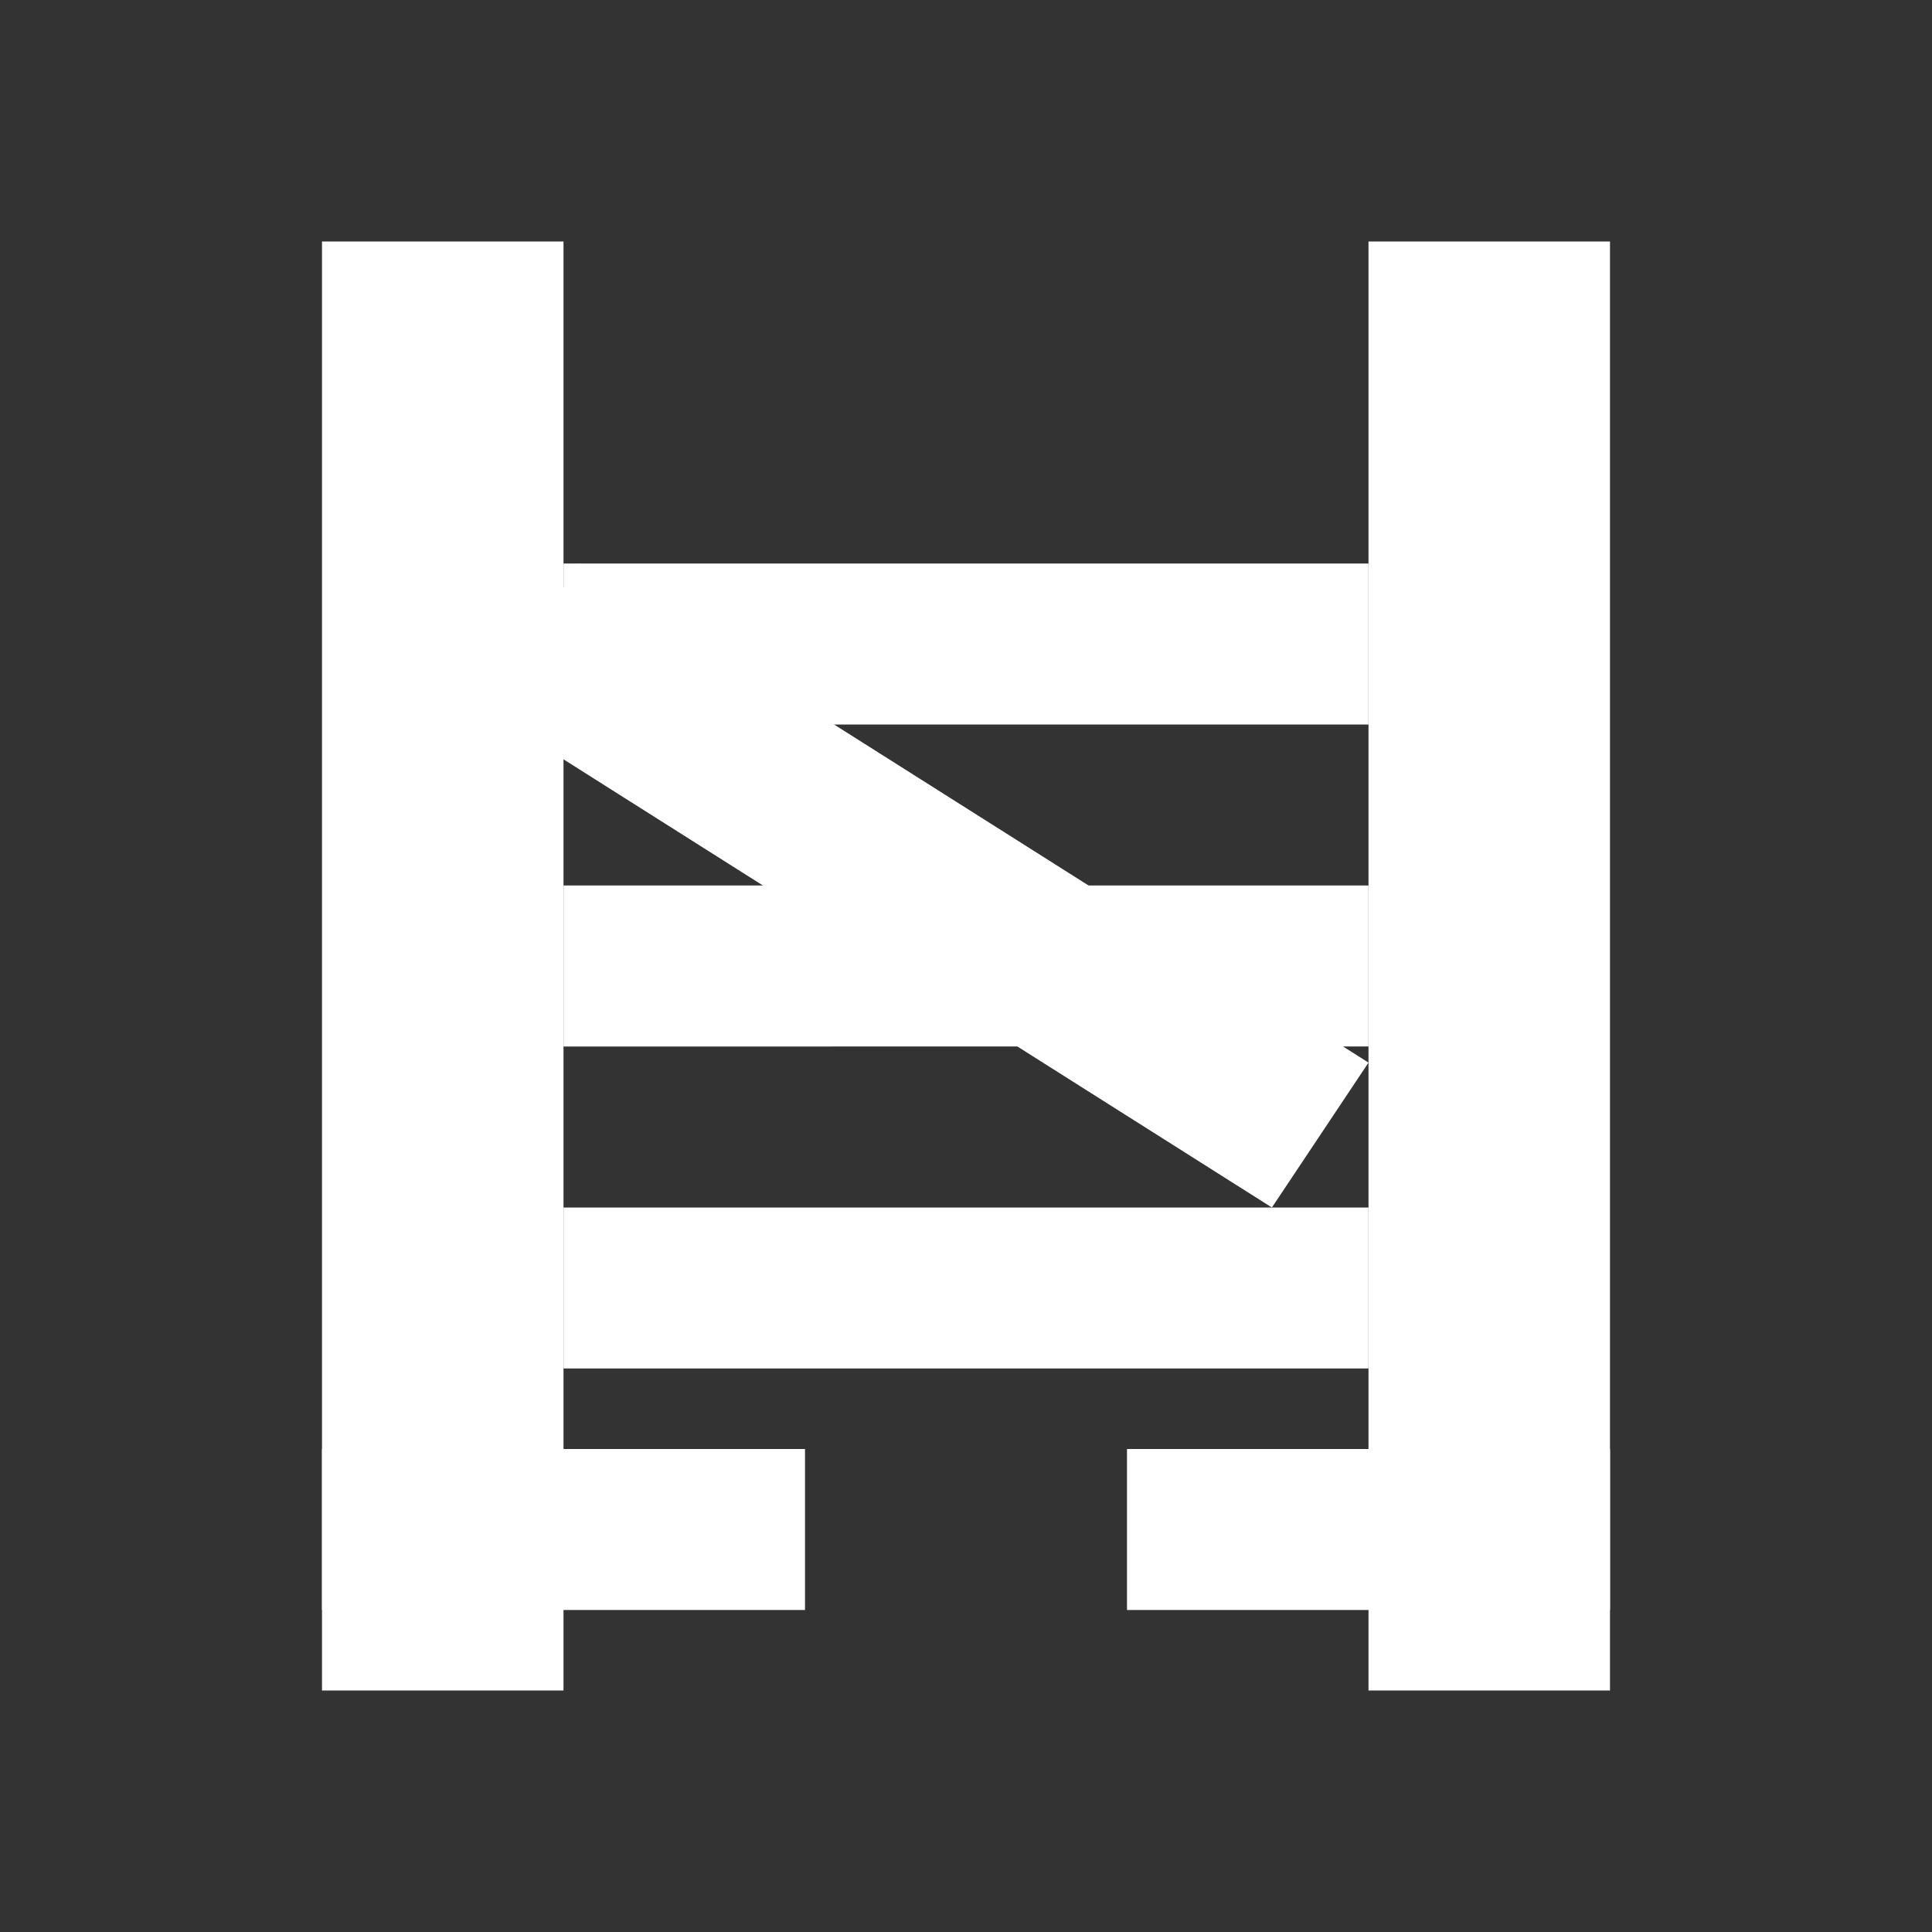
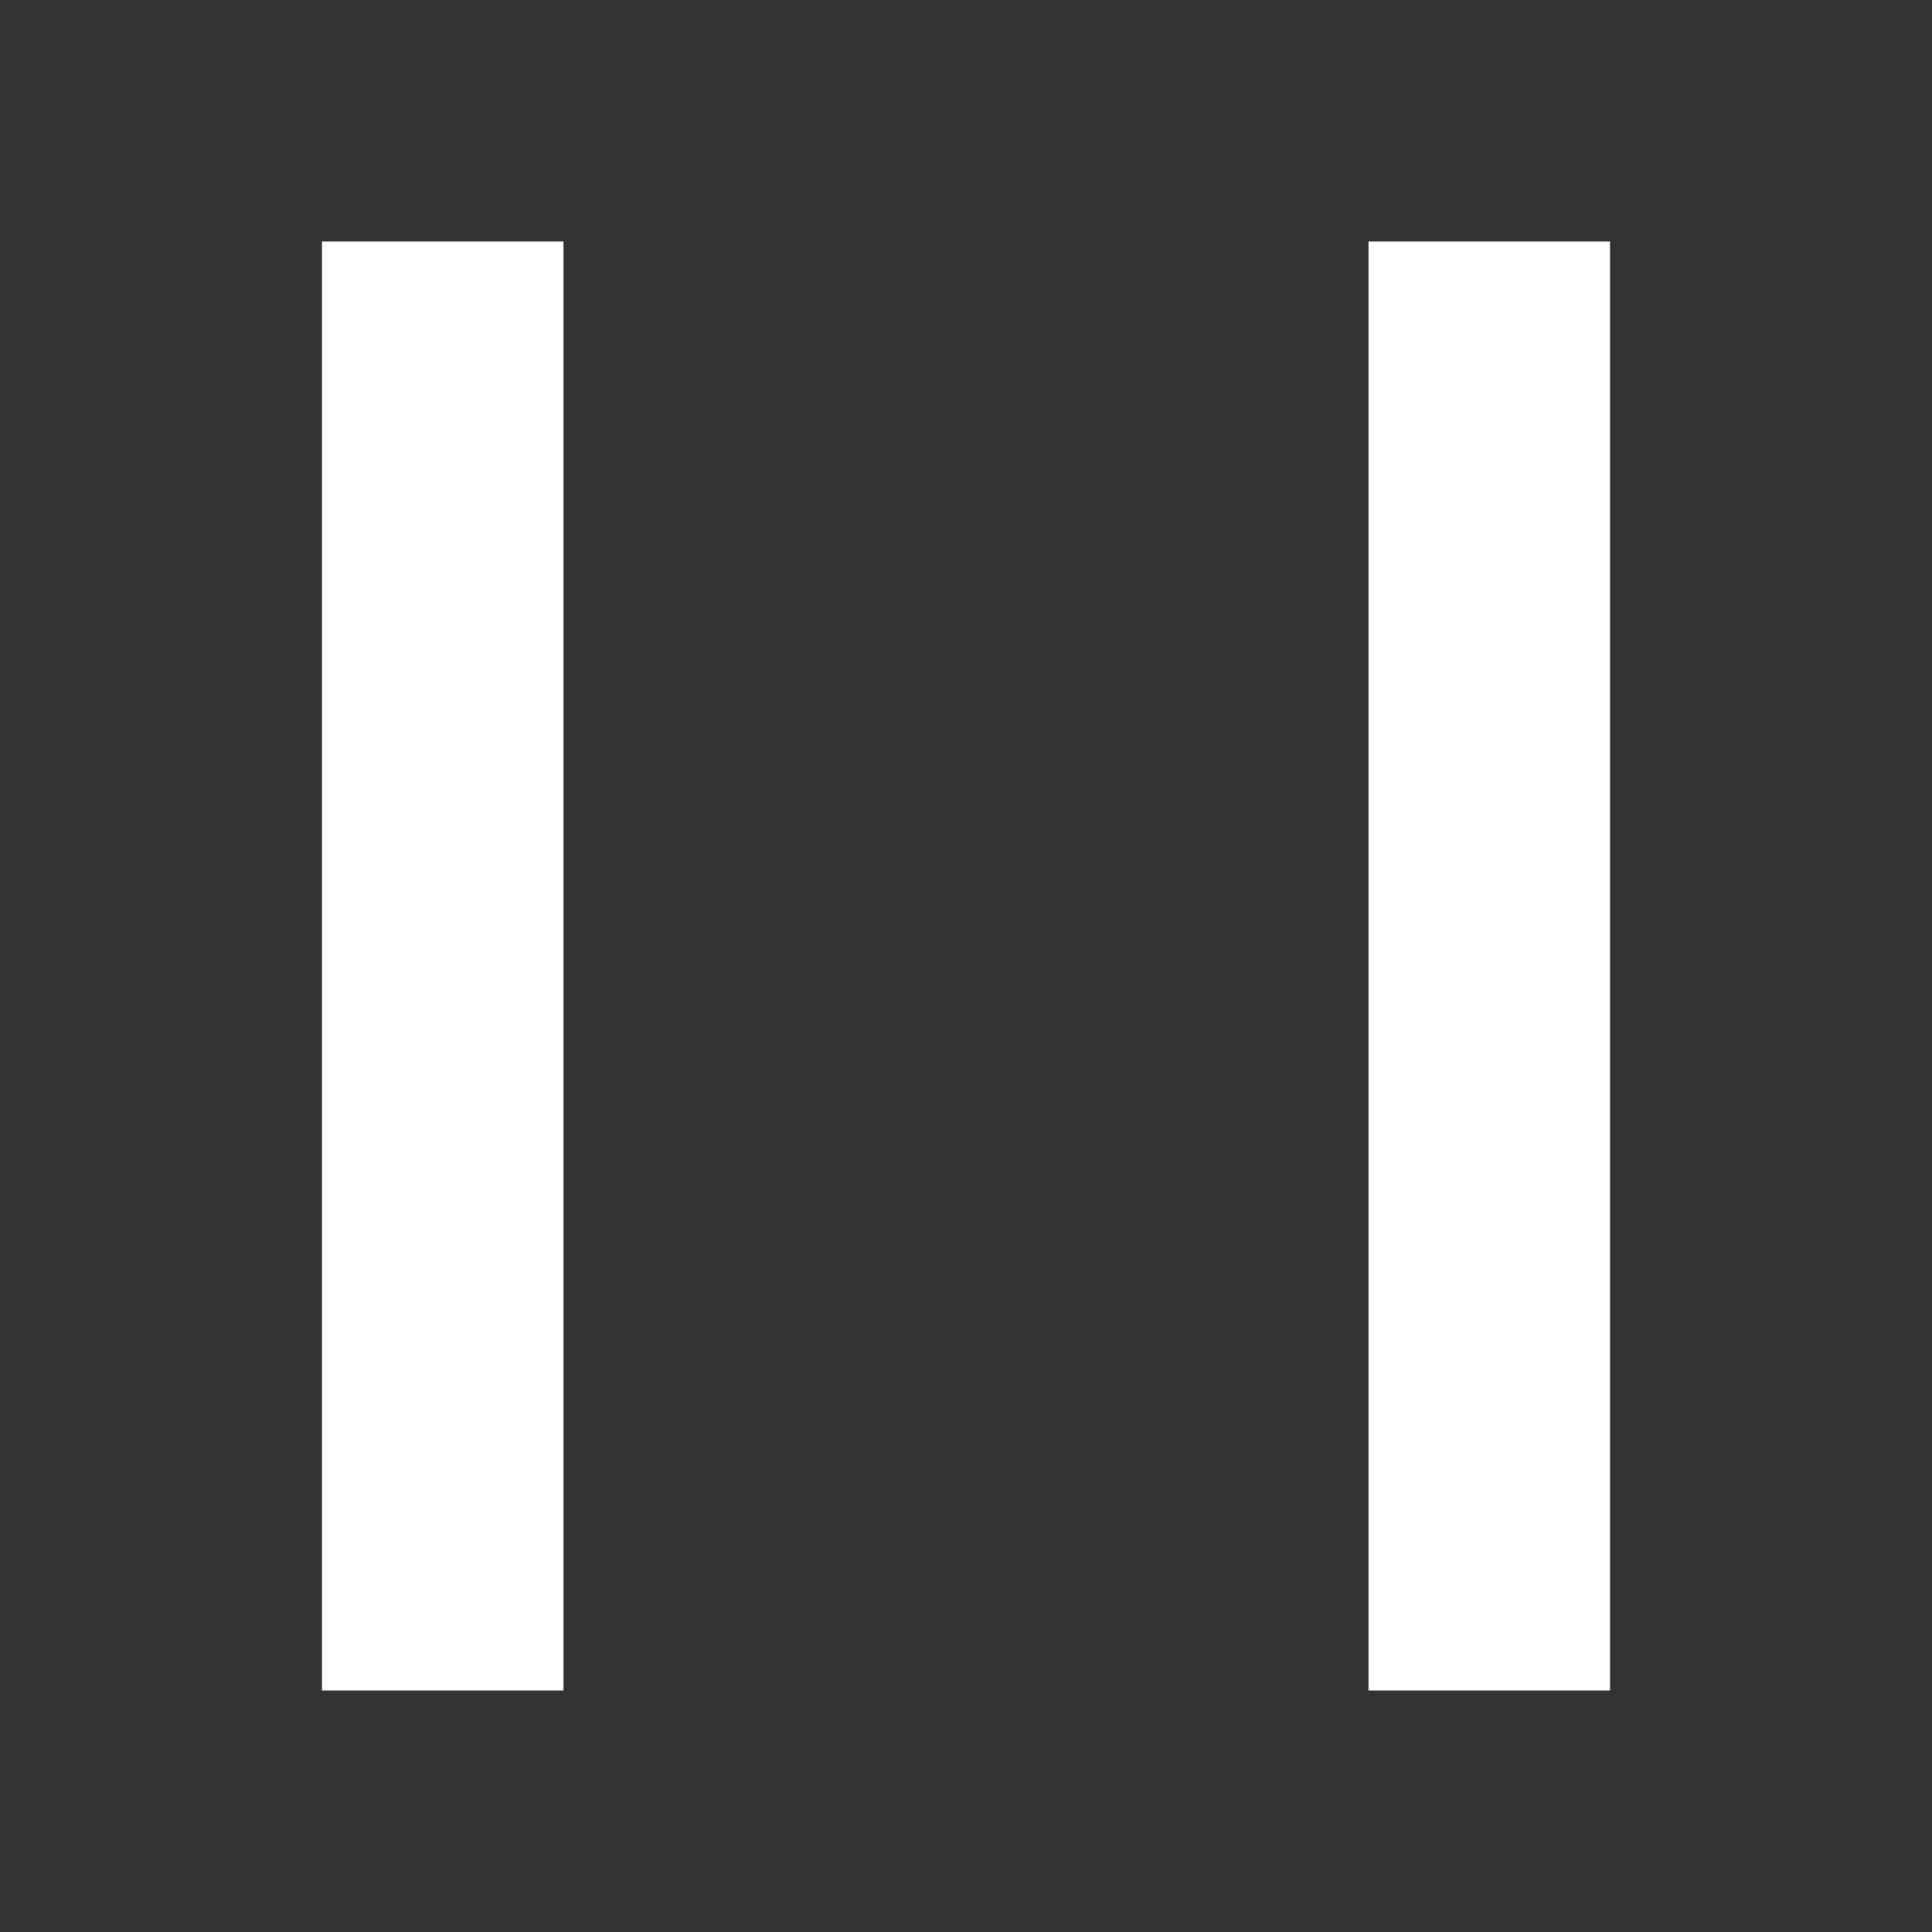
<svg xmlns="http://www.w3.org/2000/svg" viewBox="0 0 24 24" fill="#ffffff">
  <rect x="0" y="0" width="24" height="24" fill="#333333" stroke="none" />
  <path d="M4 3h3v18H4zM17 3h3v18h-3z" />
-   <path d="M7 7h10v2H7zM7 11h10v2H7zM7 15h10v2H7z" />
-   <path d="M7.2 7 17 13.2 15.8 15 6 8.8 7.2 7z" />
-   <path d="M6 18h4v2H4v-2h2zM16 18h4v2h-6v-2h2z" />
</svg>